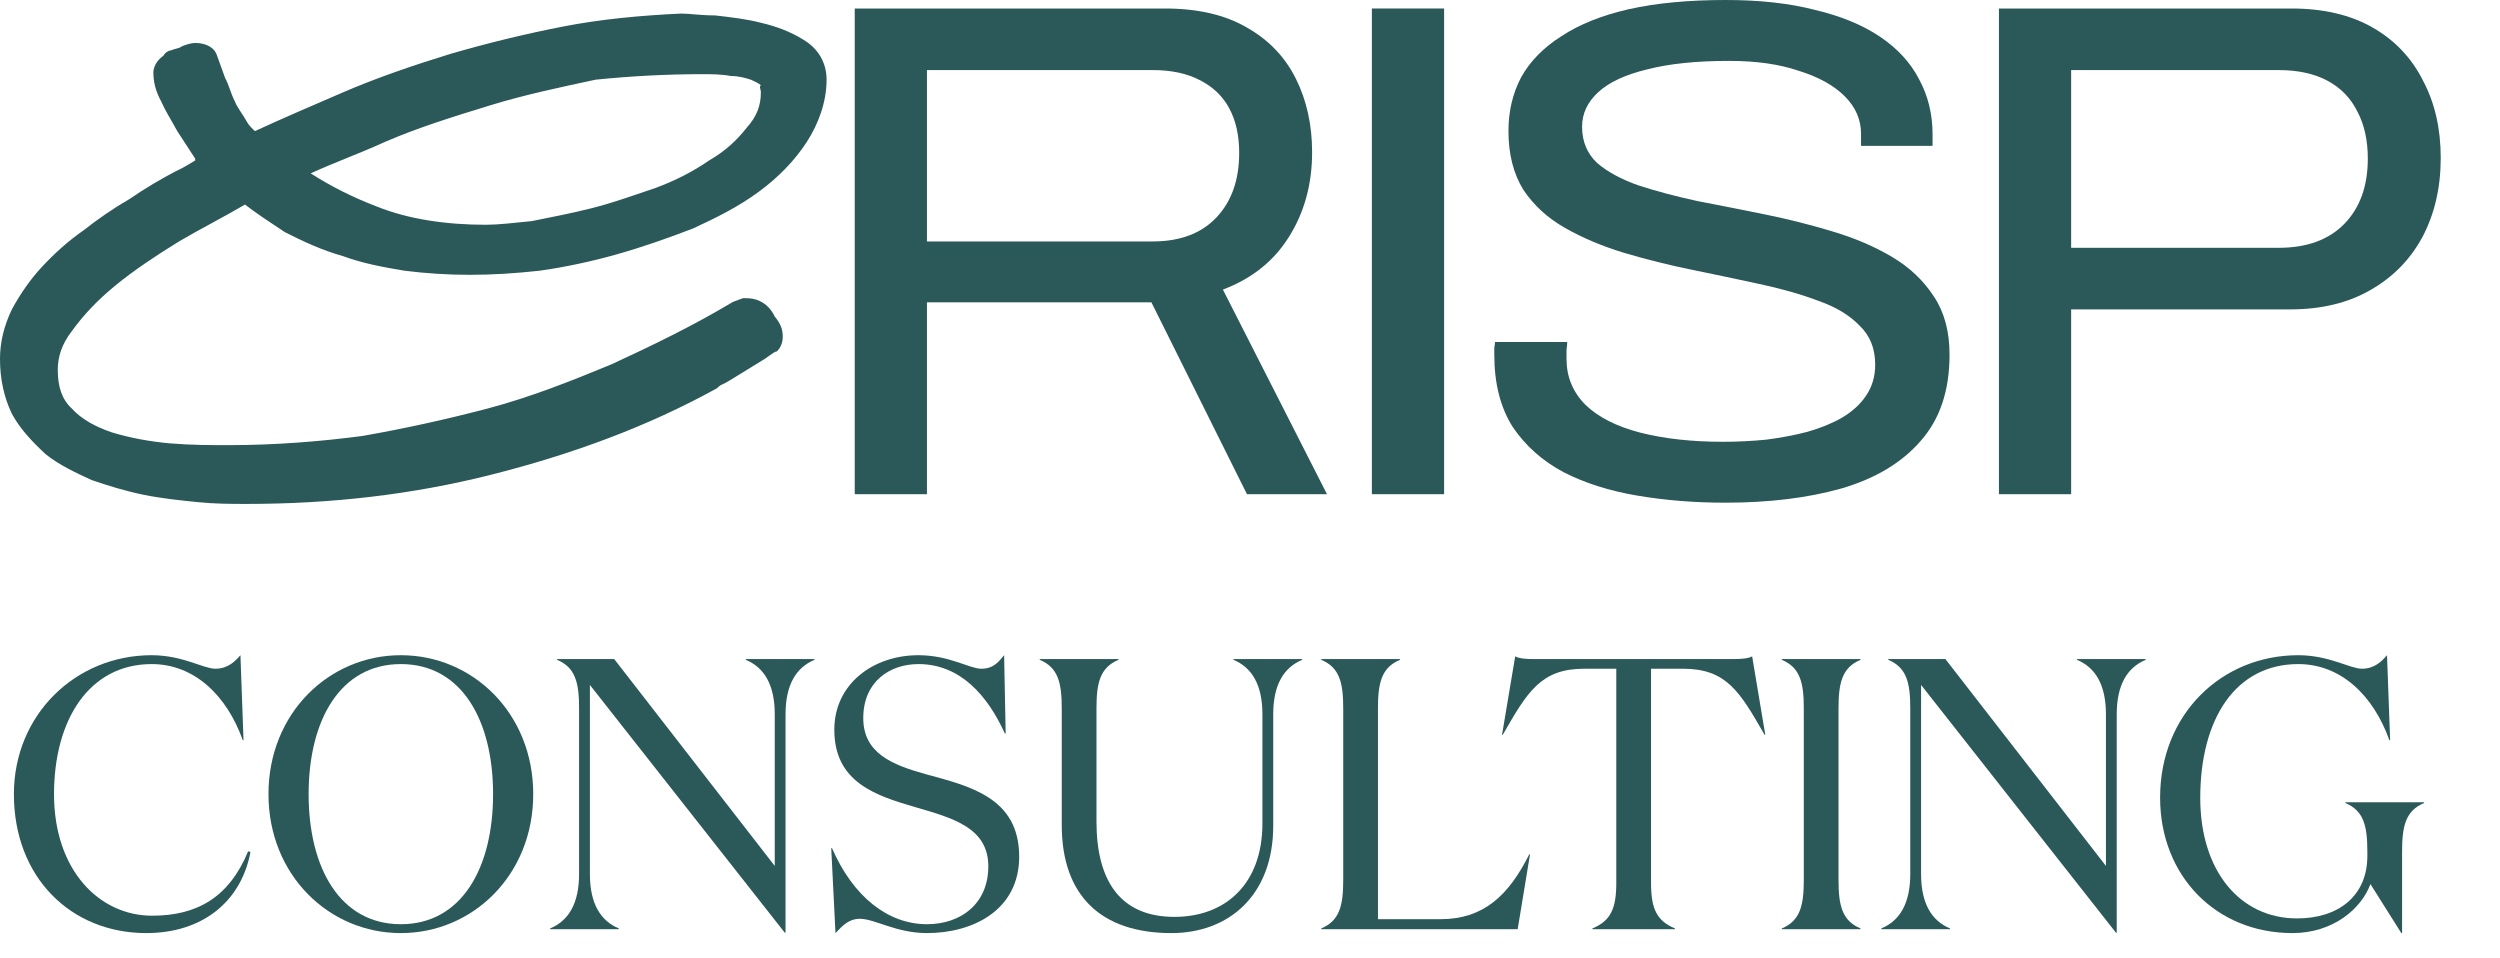
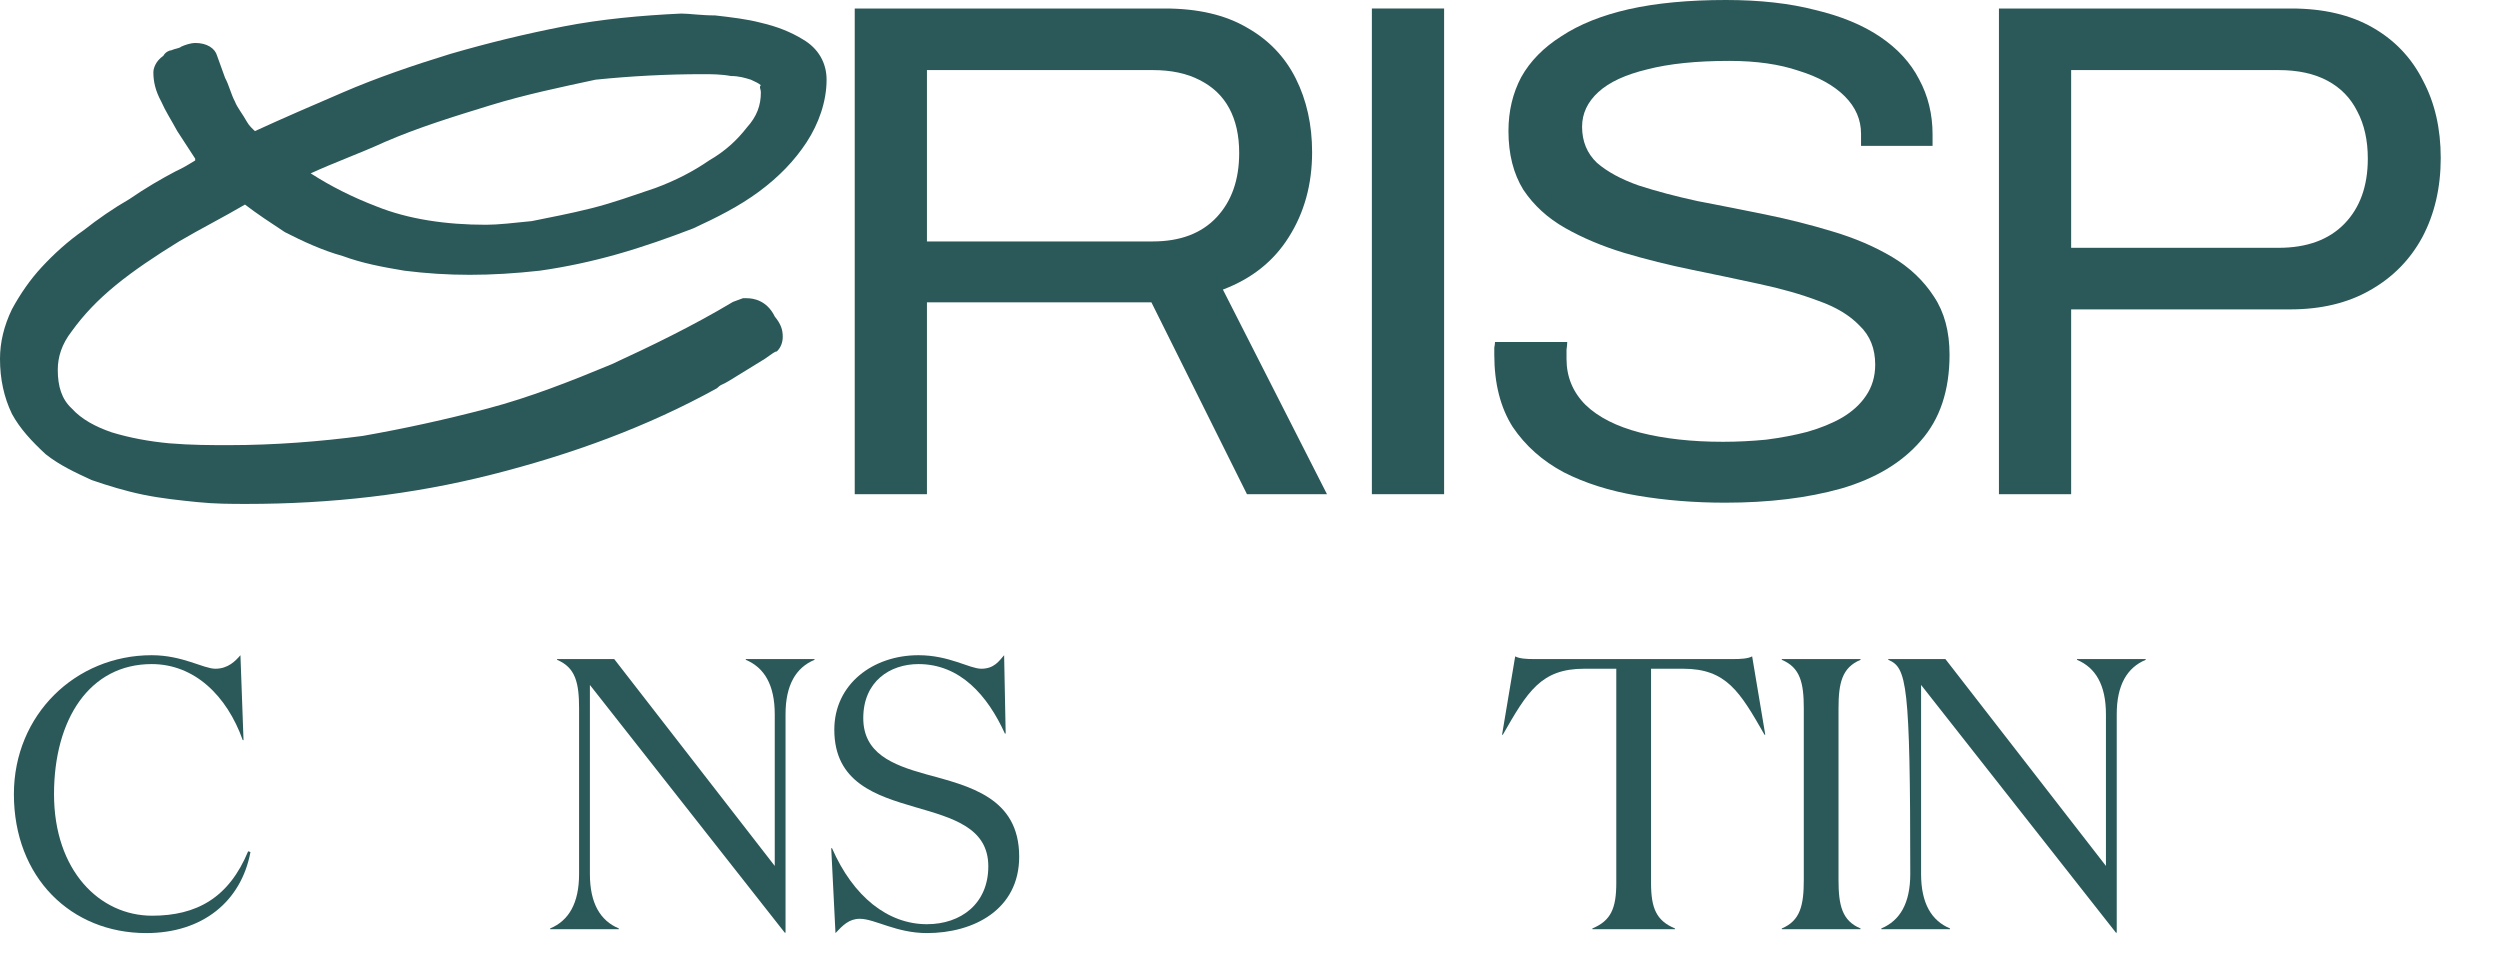
<svg xmlns="http://www.w3.org/2000/svg" width="120" height="46" viewBox="0 0 120 46" fill="none">
  <path d="M11.541 31.45L11.689 35.526H11.652C10.892 33.395 9.336 31.876 7.28 31.876C4.298 31.876 2.593 34.525 2.593 38.119C2.593 41.787 4.779 43.954 7.299 43.954C9.429 43.954 10.985 43.102 11.911 40.861L12.022 40.898C11.578 43.269 9.725 44.788 7.021 44.788C3.408 44.788 0.667 42.12 0.667 38.119C0.667 34.303 3.631 31.45 7.28 31.45C8.762 31.45 9.762 32.099 10.337 32.099C10.948 32.099 11.3 31.728 11.541 31.45Z" fill="#2B5858" />
-   <path d="M25.595 38.119C25.595 42.009 22.687 44.788 19.241 44.788C15.796 44.788 12.887 42.009 12.887 38.119C12.887 34.229 15.796 31.45 19.241 31.45C22.687 31.45 25.595 34.229 25.595 38.119ZM23.668 38.119C23.668 34.562 22.149 31.876 19.241 31.876C16.333 31.876 14.814 34.562 14.814 38.119C14.814 41.676 16.333 44.362 19.241 44.362C22.149 44.362 23.668 41.676 23.668 38.119Z" fill="#2B5858" />
  <path d="M39.096 31.672C38.207 32.043 37.706 32.877 37.706 34.284V44.769H37.669L28.315 32.877V41.953C28.315 43.361 28.815 44.195 29.704 44.565V44.602H26.407V44.565C27.296 44.195 27.796 43.361 27.796 41.953V34.007C27.796 32.784 27.629 32.043 26.74 31.672V31.635H29.482L37.188 41.565V34.284C37.188 32.877 36.688 32.043 35.798 31.672V31.635H39.096V31.672Z" fill="#2B5858" />
  <path d="M44.086 31.876C42.715 31.876 41.437 32.71 41.437 34.47C41.437 36.155 42.826 36.711 44.419 37.156C46.513 37.73 48.921 38.267 48.921 41.12C48.921 43.676 46.716 44.788 44.493 44.788C43.011 44.788 41.992 44.102 41.27 44.102C40.751 44.102 40.455 44.417 40.103 44.788L39.899 40.712H39.936C40.955 43.046 42.622 44.362 44.493 44.362C46.123 44.362 47.439 43.38 47.439 41.583C47.439 39.73 45.734 39.267 43.956 38.749C42.048 38.193 40.047 37.563 40.047 35.025C40.047 32.84 41.9 31.45 44.086 31.45C45.568 31.45 46.531 32.099 47.105 32.099C47.717 32.099 47.957 31.728 48.198 31.45L48.272 35.211H48.235C47.402 33.377 46.086 31.876 44.086 31.876Z" fill="#2B5858" />
-   <path d="M61.115 34.284V39.638C61.115 42.954 59.003 44.788 56.225 44.788C52.853 44.788 50.964 42.991 50.964 39.601V34.007C50.964 32.784 50.797 32.043 49.908 31.672V31.635H53.687V31.672C52.798 32.043 52.631 32.784 52.631 34.007V39.434C52.631 42.287 53.779 44.01 56.373 44.01C58.818 44.01 60.596 42.435 60.596 39.527V34.284C60.596 32.877 60.096 32.043 59.207 31.672V31.635H62.504V31.672C61.615 32.043 61.115 32.877 61.115 34.284Z" fill="#2B5858" />
-   <path d="M63.419 31.635H67.198V31.672C66.309 32.043 66.142 32.784 66.142 34.007V44.121H69.143C71.218 44.121 72.422 42.972 73.404 41.009H73.441L72.848 44.602H63.419V44.565C64.308 44.195 64.475 43.454 64.475 42.231V34.007C64.475 32.784 64.308 32.043 63.419 31.672V31.635Z" fill="#2B5858" />
  <path d="M73.618 31.635H83.214C83.547 31.635 83.899 31.617 84.103 31.506L84.733 35.266H84.696C83.51 33.191 82.862 32.099 80.787 32.099H79.25V42.38C79.25 43.602 79.509 44.195 80.398 44.565V44.602H76.434V44.565C77.323 44.195 77.582 43.602 77.582 42.38V32.099H76.045C73.97 32.099 73.322 33.191 72.136 35.266H72.099L72.729 31.506C72.933 31.617 73.285 31.635 73.618 31.635Z" fill="#2B5858" />
  <path d="M88.249 42.231C88.249 43.454 88.416 44.195 89.305 44.565V44.602H85.526V44.565C86.415 44.195 86.582 43.454 86.582 42.231V34.007C86.582 32.784 86.415 32.043 85.526 31.672V31.635H89.305V31.672C88.416 32.043 88.249 32.784 88.249 34.007V42.231Z" fill="#2B5858" />
-   <path d="M102.993 31.672C102.104 32.043 101.603 32.877 101.603 34.284V44.769H101.566L92.212 32.877V41.953C92.212 43.361 92.712 44.195 93.601 44.565V44.602H90.303V44.565C91.193 44.195 91.693 43.361 91.693 41.953V34.007C91.693 32.784 91.526 32.043 90.637 31.672V31.635H93.379L101.085 41.565V34.284C101.085 32.877 100.585 32.043 99.695 31.672V31.635H102.993V31.672Z" fill="#2B5858" />
-   <path d="M110.317 31.876C107.316 31.876 105.612 34.488 105.612 38.304C105.612 41.805 107.52 44.084 110.261 44.084C112.243 44.084 113.633 43.009 113.633 41.083V40.879C113.633 39.656 113.466 38.916 112.577 38.545V38.508H116.356V38.545C115.467 38.916 115.3 39.656 115.3 40.879V44.788H115.263L113.781 42.435C113.355 43.602 112.003 44.788 110.039 44.788C106.371 44.788 103.685 42.046 103.685 38.286C103.685 34.266 106.649 31.45 110.317 31.45C111.799 31.45 112.799 32.099 113.373 32.099C113.985 32.099 114.337 31.728 114.577 31.45L114.726 35.526H114.689C113.929 33.395 112.373 31.876 110.317 31.876Z" fill="#2B5858" />
+   <path d="M102.993 31.672C102.104 32.043 101.603 32.877 101.603 34.284V44.769H101.566L92.212 32.877V41.953C92.212 43.361 92.712 44.195 93.601 44.565V44.602H90.303V44.565C91.193 44.195 91.693 43.361 91.693 41.953C91.693 32.784 91.526 32.043 90.637 31.672V31.635H93.379L101.085 41.565V34.284C101.085 32.877 100.585 32.043 99.695 31.672V31.635H102.993V31.672Z" fill="#2B5858" />
  <path d="M41.027 23.721V0.408H55.912C57.498 0.408 58.812 0.714 59.854 1.325C60.897 1.914 61.678 2.73 62.199 3.772C62.72 4.814 62.981 5.993 62.981 7.307C62.981 8.847 62.607 10.207 61.859 11.385C61.135 12.54 60.081 13.379 58.699 13.9L63.695 23.721H59.854L55.267 14.511H44.493V23.721H41.027ZM44.493 11.589H55.334C56.648 11.589 57.668 11.204 58.393 10.433C59.118 9.663 59.481 8.632 59.481 7.341C59.481 6.502 59.322 5.789 59.005 5.2C58.688 4.611 58.212 4.157 57.578 3.84C56.966 3.523 56.218 3.364 55.334 3.364H44.493V11.589Z" fill="#2B5858" />
  <path d="M65.85 23.721V0.408H69.317V23.721H65.85Z" fill="#2B5858" />
  <path d="M82.805 24.129C81.332 24.129 79.928 24.016 78.591 23.789C77.254 23.563 76.076 23.189 75.057 22.668C74.037 22.124 73.222 21.399 72.61 20.493C72.021 19.564 71.726 18.408 71.726 17.026C71.726 16.89 71.726 16.777 71.726 16.686C71.749 16.573 71.76 16.483 71.76 16.415H75.227C75.227 16.505 75.215 16.63 75.193 16.788C75.193 16.924 75.193 17.072 75.193 17.23C75.193 18.091 75.498 18.827 76.11 19.439C76.722 20.028 77.594 20.47 78.727 20.765C79.882 21.059 81.208 21.206 82.703 21.206C83.383 21.206 84.074 21.172 84.776 21.104C85.478 21.014 86.136 20.889 86.747 20.73C87.382 20.549 87.937 20.323 88.412 20.051C88.911 19.756 89.296 19.405 89.568 18.997C89.862 18.567 90.01 18.068 90.01 17.502C90.01 16.732 89.761 16.109 89.262 15.633C88.786 15.134 88.129 14.738 87.291 14.443C86.453 14.126 85.501 13.854 84.436 13.628C83.394 13.401 82.318 13.175 81.208 12.948C80.098 12.722 79.01 12.45 77.945 12.133C76.903 11.815 75.963 11.419 75.125 10.943C74.286 10.467 73.618 9.855 73.12 9.108C72.644 8.338 72.406 7.397 72.406 6.287C72.406 5.336 72.61 4.475 73.018 3.704C73.448 2.934 74.094 2.277 74.955 1.733C75.816 1.167 76.892 0.736 78.183 0.442C79.497 0.147 81.049 0 82.839 0C84.47 0 85.898 0.159 87.121 0.476C88.367 0.77 89.409 1.201 90.248 1.767C91.086 2.334 91.709 3.013 92.117 3.806C92.547 4.599 92.763 5.483 92.763 6.457V7.001H89.33V6.423C89.33 5.743 89.07 5.143 88.549 4.622C88.027 4.101 87.291 3.693 86.34 3.398C85.411 3.081 84.3 2.923 83.009 2.923C81.423 2.923 80.109 3.059 79.067 3.33C78.025 3.58 77.243 3.942 76.722 4.418C76.201 4.894 75.94 5.449 75.94 6.083C75.94 6.786 76.178 7.363 76.654 7.816C77.152 8.247 77.821 8.609 78.659 8.904C79.497 9.176 80.438 9.425 81.48 9.652C82.544 9.855 83.632 10.071 84.742 10.297C85.852 10.524 86.928 10.796 87.971 11.113C89.036 11.43 89.987 11.838 90.825 12.336C91.664 12.835 92.332 13.469 92.831 14.239C93.329 14.987 93.578 15.916 93.578 17.026C93.578 18.748 93.114 20.13 92.185 21.172C91.279 22.215 90.01 22.974 88.379 23.449C86.77 23.902 84.912 24.129 82.805 24.129Z" fill="#2B5858" />
  <path d="M95.949 23.721V0.408H109.985C111.525 0.408 112.828 0.714 113.893 1.325C114.958 1.937 115.762 2.787 116.306 3.874C116.872 4.939 117.155 6.174 117.155 7.579C117.155 9.006 116.861 10.275 116.272 11.385C115.683 12.472 114.844 13.322 113.757 13.934C112.692 14.545 111.412 14.851 109.917 14.851H99.415V23.721H95.949ZM99.415 11.895H109.373C110.732 11.895 111.786 11.509 112.534 10.739C113.281 9.969 113.655 8.927 113.655 7.613C113.655 6.729 113.485 5.97 113.145 5.336C112.828 4.701 112.352 4.214 111.718 3.874C111.084 3.534 110.302 3.364 109.373 3.364H99.415V11.895Z" fill="#2B5858" />
  <path d="M5.545 13.698C6.405 12.993 7.457 12.287 8.604 11.582C9.656 10.965 10.708 10.436 11.759 9.819C12.333 10.26 13.002 10.701 13.671 11.141C14.532 11.582 15.488 12.023 16.444 12.287C17.4 12.64 18.356 12.816 19.408 12.993C21.511 13.257 23.519 13.257 25.909 12.993C27.151 12.816 28.394 12.552 29.637 12.199C30.88 11.847 32.123 11.406 33.27 10.965C34.417 10.436 35.469 9.907 36.425 9.202C37.381 8.497 38.146 7.703 38.72 6.822C39.293 5.94 39.676 4.883 39.676 3.825C39.676 3.031 39.293 2.326 38.528 1.885C37.955 1.533 37.285 1.268 36.521 1.092C35.852 0.916 35.087 0.828 34.322 0.74C33.653 0.74 33.079 0.651 32.697 0.651C30.785 0.74 28.872 0.916 27.056 1.268C25.239 1.621 23.423 2.062 21.607 2.591C19.886 3.12 18.069 3.737 16.444 4.442C15.01 5.059 13.576 5.676 12.237 6.293C12.142 6.205 11.95 6.029 11.855 5.852C11.664 5.5 11.377 5.147 11.281 4.883C11.09 4.53 10.995 4.089 10.803 3.737L10.421 2.679C10.325 2.326 9.943 2.062 9.369 2.062C9.178 2.062 8.891 2.15 8.7 2.238C8.604 2.326 8.413 2.326 8.222 2.414C8.126 2.414 7.935 2.503 7.84 2.679C7.457 2.943 7.362 3.296 7.362 3.472C7.362 3.913 7.457 4.354 7.744 4.883C7.935 5.323 8.222 5.764 8.509 6.293C8.796 6.734 9.082 7.175 9.369 7.615C9.369 7.615 9.369 7.615 9.369 7.703C9.082 7.88 8.796 8.056 8.413 8.232C7.744 8.585 6.979 9.026 6.214 9.555C5.449 9.995 4.685 10.524 4.015 11.053C3.251 11.582 2.581 12.199 2.008 12.816C1.434 13.433 0.956 14.139 0.574 14.844C0.191 15.637 0 16.43 0 17.224C0 18.194 0.191 19.075 0.574 19.868C0.956 20.574 1.53 21.191 2.199 21.808C2.868 22.337 3.633 22.689 4.398 23.042C5.163 23.306 6.023 23.571 6.883 23.747C7.744 23.923 8.604 24.012 9.465 24.1C10.325 24.188 11.09 24.188 11.855 24.188C15.87 24.188 19.79 23.747 23.614 22.777C27.438 21.808 31.071 20.485 34.417 18.634L34.513 18.546C34.609 18.458 34.704 18.458 34.991 18.282C35.278 18.105 35.565 17.929 35.852 17.753C36.138 17.576 36.425 17.4 36.712 17.224C37.094 16.959 37.19 16.871 37.285 16.871C37.477 16.695 37.572 16.43 37.572 16.166C37.572 15.813 37.477 15.549 37.19 15.196C36.807 14.403 36.138 14.315 35.852 14.315H35.66L35.182 14.491C33.27 15.637 31.262 16.607 29.35 17.488C27.438 18.282 25.431 19.075 23.423 19.604C21.415 20.133 19.408 20.574 17.4 20.926C15.392 21.191 13.193 21.367 10.995 21.367C10.134 21.367 9.178 21.367 8.126 21.279C7.17 21.191 6.214 21.014 5.354 20.75C4.589 20.485 3.92 20.133 3.442 19.604C2.964 19.163 2.773 18.546 2.773 17.753C2.773 17.136 2.964 16.519 3.442 15.902C4.015 15.108 4.685 14.403 5.545 13.698ZM36.521 4.442C36.521 5.059 36.33 5.588 35.852 6.117C35.373 6.734 34.8 7.263 34.035 7.703C33.27 8.232 32.41 8.673 31.454 9.026C30.402 9.378 29.446 9.731 28.394 9.995C27.343 10.26 26.387 10.436 25.526 10.613C24.666 10.701 23.901 10.789 23.327 10.789C21.415 10.789 19.599 10.524 18.069 9.907C16.922 9.467 15.87 8.938 14.914 8.321C16.061 7.792 17.304 7.351 18.452 6.822C20.077 6.117 21.798 5.588 23.519 5.059C25.239 4.53 26.96 4.177 28.586 3.825C30.306 3.649 32.027 3.56 33.748 3.56C34.131 3.56 34.609 3.56 35.087 3.649C35.469 3.649 35.756 3.737 36.043 3.825C36.234 3.913 36.425 4.001 36.521 4.089C36.425 4.177 36.521 4.266 36.521 4.442Z" fill="#2B5858" />
</svg>